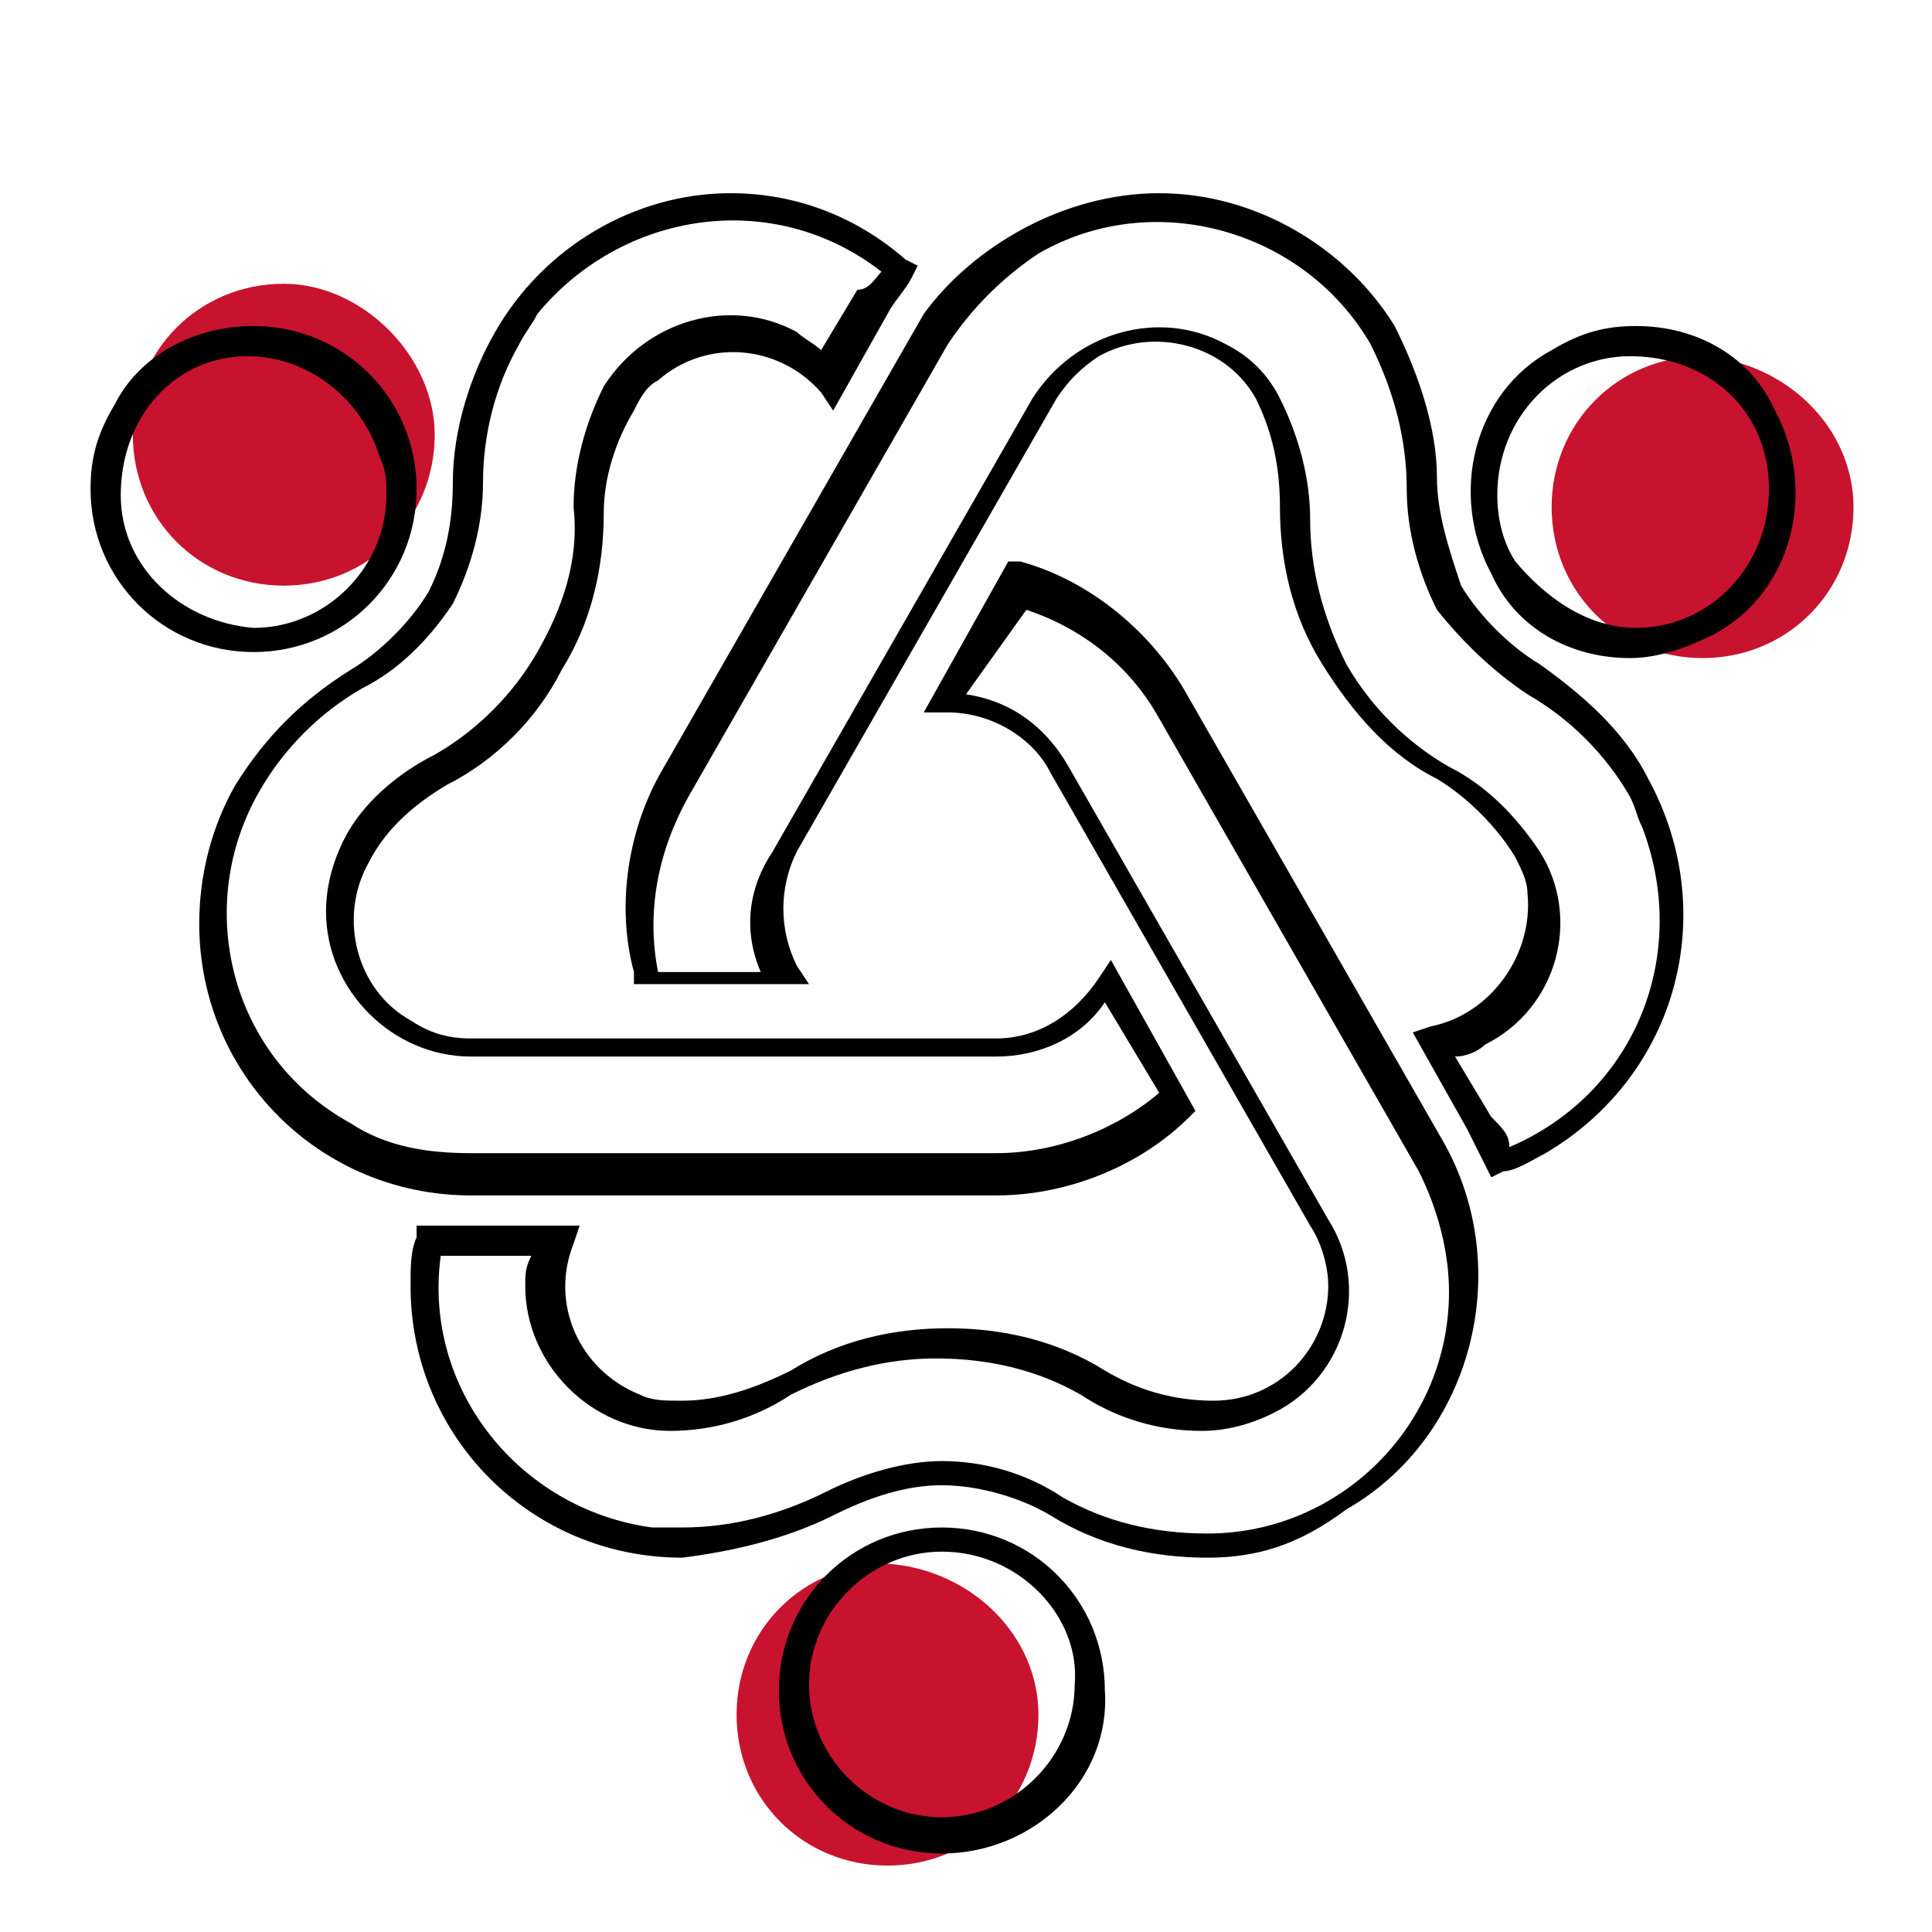
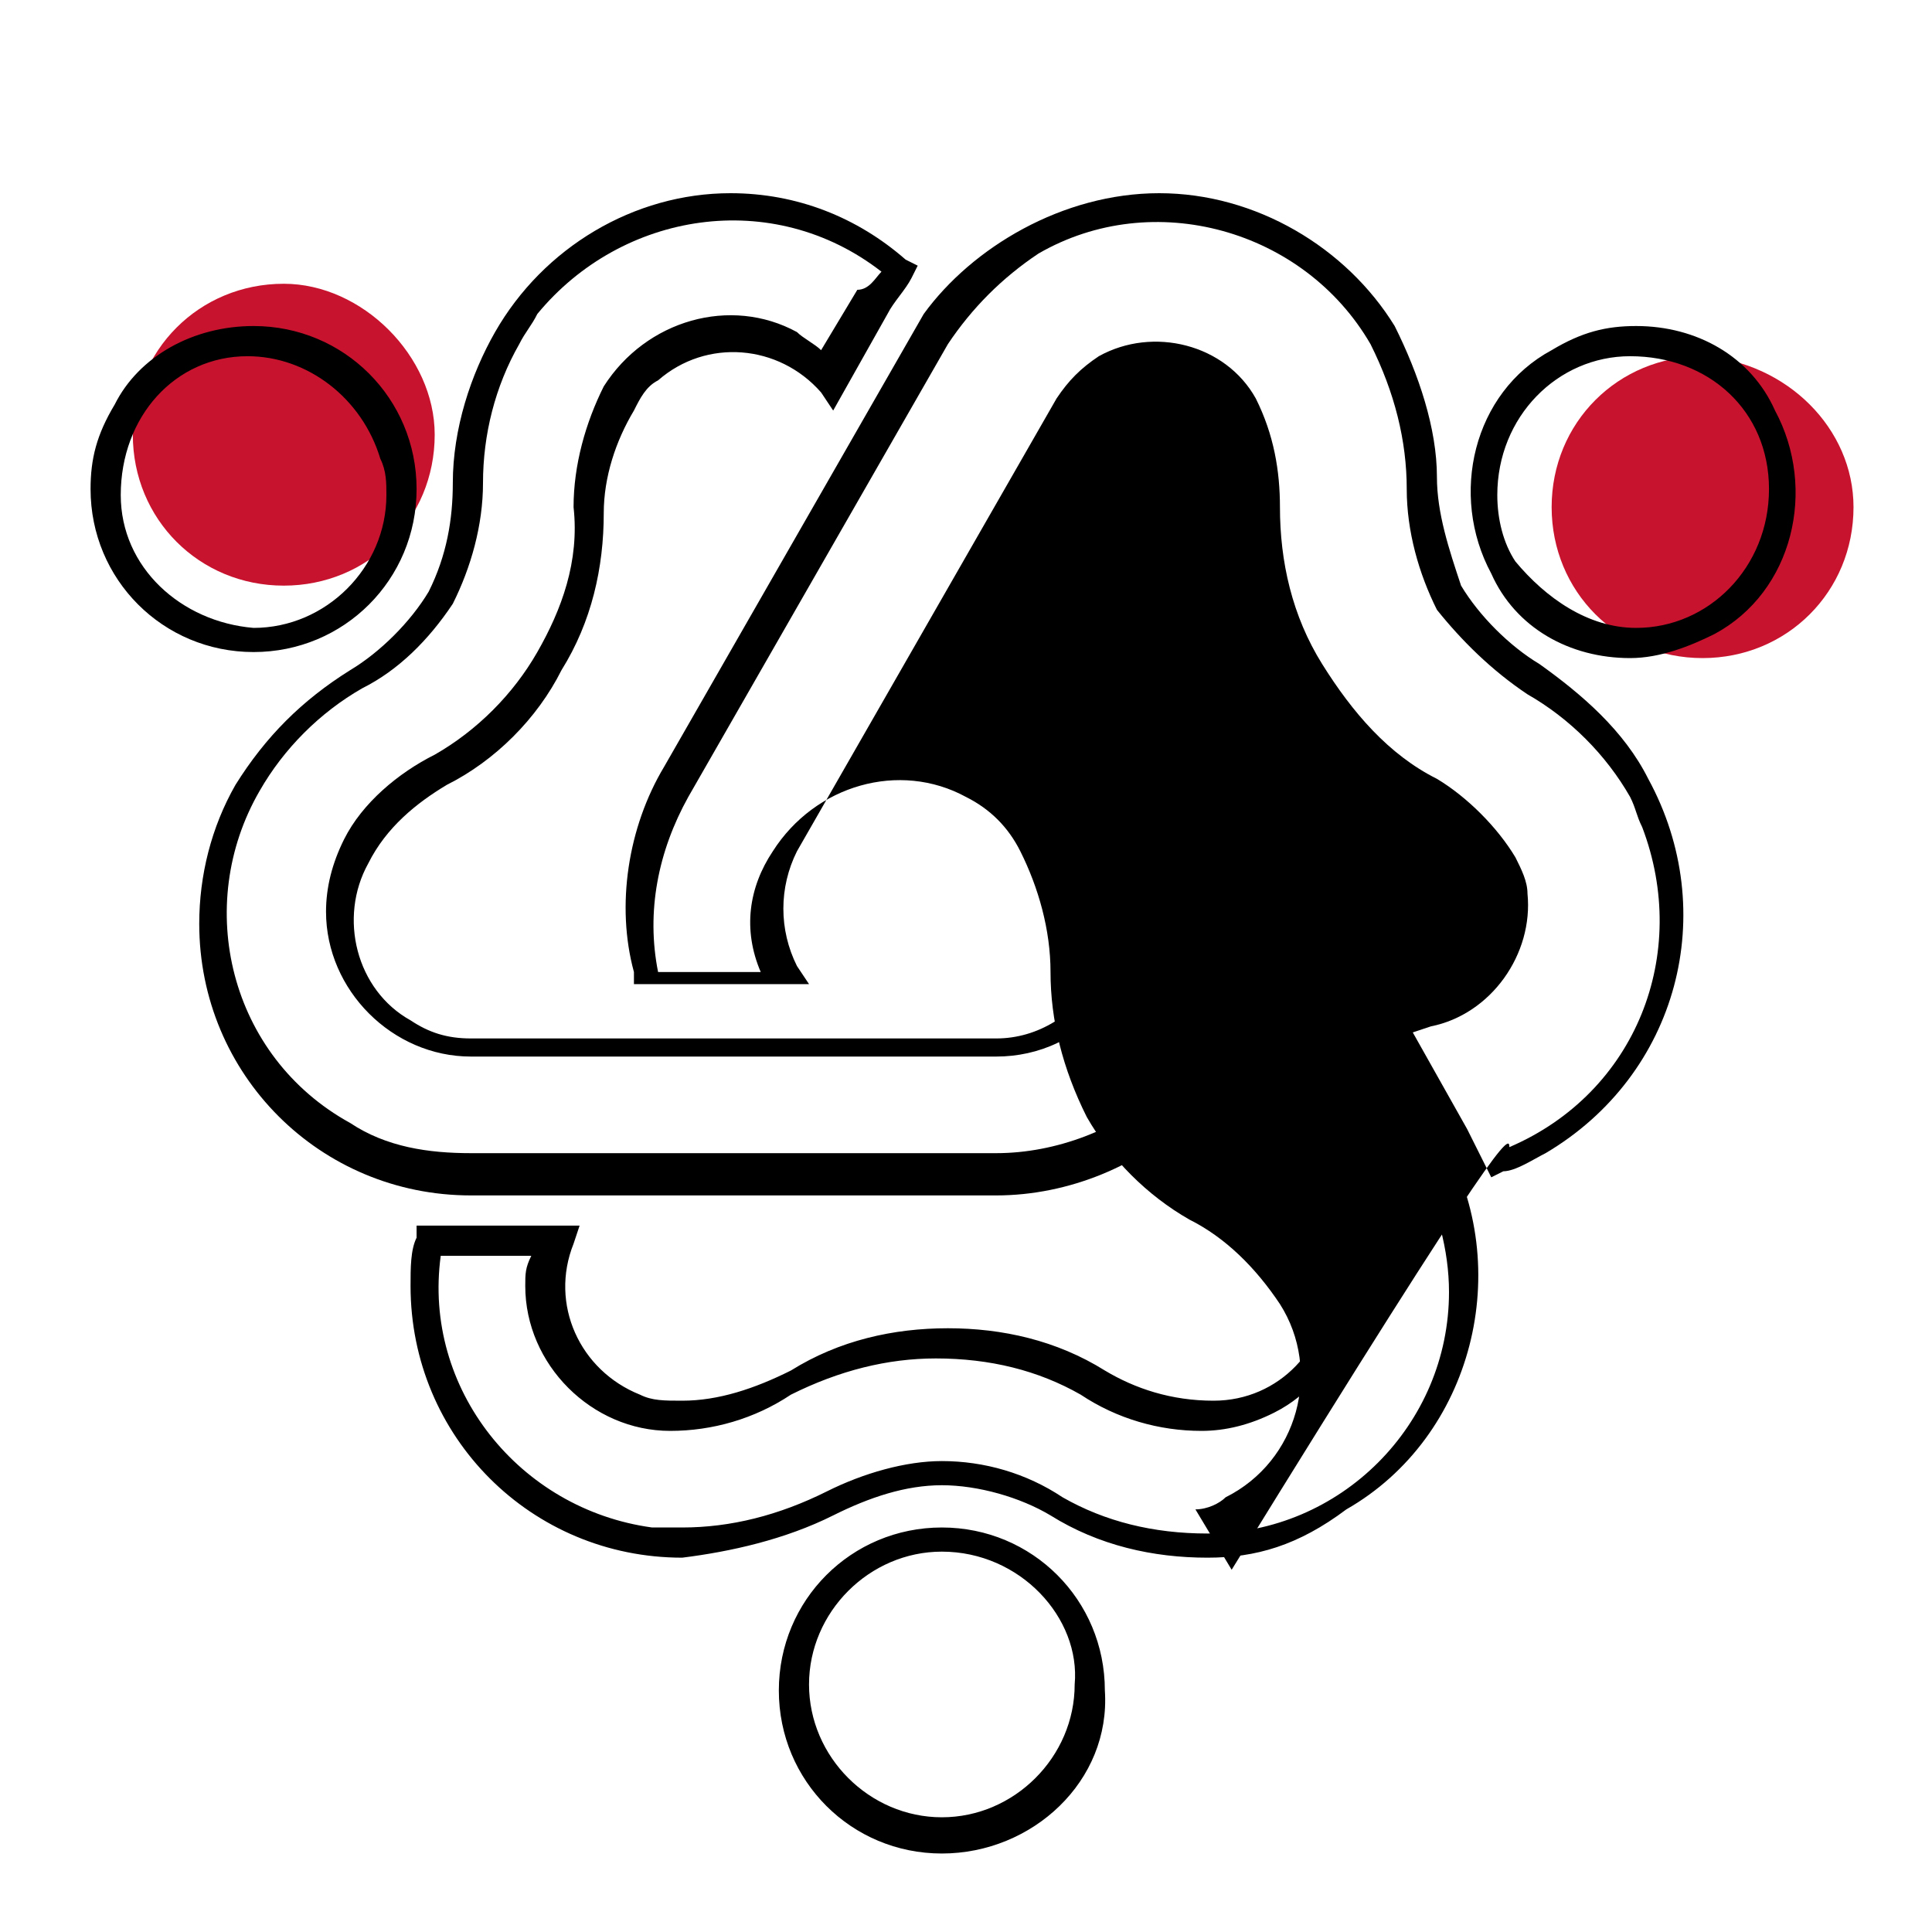
<svg xmlns="http://www.w3.org/2000/svg" xmlns:xlink="http://www.w3.org/1999/xlink" version="1.1" id="Layer_1" x="0px" y="0px" viewBox="0 0 32 32" style="enable-background:new 0 0 32 32;" xml:space="preserve">
  <style type="text/css">
	.st0{clip-path:url(#SVGID_00000090270275996631286340000014623172665232817289_);}
	.st1{fill-rule:evenodd;clip-rule:evenodd;fill:#C8132E;}
</style>
  <g id="icon-community" transform="translate(0 0)">
    <g>
      <defs>
        <rect id="SVGID_1_" x="1.3" y="3.1" width="29.4" height="27.9" />
      </defs>
      <clipPath id="SVGID_00000137836092491392914240000013284935650056079028_">
        <use xlink:href="#SVGID_1_" style="overflow:visible;" />
      </clipPath>
      <g id="Group_8307" transform="translate(0 0)" style="clip-path:url(#SVGID_00000137836092491392914240000013284935650056079028_);">
        <path id="Path_14413" class="st1" d="M7.2,7.2c0,1.4-1.1,2.5-2.5,2.5S2.2,8.6,2.2,7.2c0-1.4,1.1-2.5,2.5-2.5     C6,4.7,7.2,5.9,7.2,7.2C7.2,7.2,7.2,7.2,7.2,7.2" />
-         <path id="Path_14414" class="st1" d="M17.2,28.4c0,1.4-1.1,2.5-2.5,2.5c-1.4,0-2.5-1.1-2.5-2.5c0-1.4,1.1-2.5,2.5-2.5     C16.1,26,17.2,27.1,17.2,28.4" />
        <path id="Path_14415" class="st1" d="M30.7,8.4c0,1.4-1.1,2.5-2.5,2.5c-1.4,0-2.5-1.1-2.5-2.5c0-1.4,1.1-2.5,2.5-2.5     C29.6,6,30.7,7.1,30.7,8.4" />
        <path id="Path_14416" d="M15.6,30.7c-1.5,0-2.7-1.2-2.7-2.7c0-1.5,1.2-2.7,2.7-2.7c1.5,0,2.7,1.2,2.7,2.7     C18.4,29.5,17.1,30.7,15.6,30.7z M15.6,25.7c-1.2,0-2.2,1-2.2,2.2s1,2.2,2.2,2.2c1.2,0,2.2-1,2.2-2.2     C17.9,26.8,16.9,25.7,15.6,25.7L15.6,25.7z M20,25.8c-0.9,0-1.8-0.2-2.6-0.7c-0.5-0.3-1.2-0.5-1.8-0.5c-0.6,0-1.2,0.2-1.8,0.5     c-0.8,0.4-1.7,0.6-2.5,0.7c-2.5,0-4.5-2-4.5-4.5c0-0.3,0-0.6,0.1-0.8l0-0.2l0.2,0c0.2,0,0.4,0,0.7,0h1.8l-0.1,0.3     c-0.4,1,0.1,2.1,1.1,2.5c0.2,0.1,0.4,0.1,0.7,0.1c0.6,0,1.2-0.2,1.8-0.5c0.8-0.5,1.7-0.7,2.6-0.7c0.9,0,1.8,0.2,2.6,0.7     c0.5,0.3,1.1,0.5,1.8,0.5c1.1,0,1.9-0.9,1.9-1.9c0-0.3-0.1-0.7-0.3-1l-4.3-7.5c-0.3-0.6-1-1-1.7-1h-0.4l1.4-2.5l0.2,0     c1.1,0.3,2.1,1.1,2.7,2.1l4.3,7.5c1.2,2.1,0.5,4.9-1.6,6.1C21.5,25.6,20.8,25.8,20,25.8z M15.6,24.2c0.7,0,1.4,0.2,2,0.6     c0.7,0.4,1.5,0.6,2.4,0.6c2.2,0,4-1.8,4-4c0-0.7-0.2-1.4-0.5-2l-4.3-7.5c-0.5-0.9-1.3-1.5-2.2-1.8L16,11.5     c0.7,0.1,1.3,0.5,1.7,1.2l4.3,7.5c0.7,1.1,0.3,2.6-0.9,3.2c-0.4,0.2-0.8,0.3-1.2,0.3c-0.7,0-1.4-0.2-2-0.6     c-0.7-0.4-1.5-0.6-2.4-0.6c-0.8,0-1.6,0.2-2.4,0.6c-0.6,0.4-1.3,0.6-2,0.6c-1.3,0-2.4-1.1-2.4-2.4c0-0.2,0-0.3,0.1-0.5H7.8     c-0.2,0-0.3,0-0.5,0C7,23,8.6,25,10.8,25.3c0.2,0,0.3,0,0.5,0c0.8,0,1.6-0.2,2.4-0.6C14.3,24.4,15,24.2,15.6,24.2z" />
        <path id="Path_14417" d="M12.1,3.2c1.1,0,2.1,0.4,2.9,1.1l0.2,0.1l-0.1,0.2C15,4.8,14.8,5,14.7,5.2l-0.9,1.6l-0.2-0.3     c-0.7-0.8-1.9-0.9-2.7-0.2c-0.2,0.1-0.3,0.3-0.4,0.5C10.2,7.3,10,7.9,10,8.5c0,0.9-0.2,1.8-0.7,2.6c-0.4,0.8-1.1,1.5-1.9,1.9     c-0.5,0.3-1,0.7-1.3,1.3c-0.5,0.9-0.2,2.1,0.7,2.6c0.3,0.2,0.6,0.3,1,0.3h8.7c0.7,0,1.3-0.4,1.7-1l0.2-0.3l1.4,2.5l-0.1,0.1     c-0.8,0.8-2,1.3-3.2,1.3H7.8c-2.5,0-4.5-2-4.5-4.5c0-0.8,0.2-1.6,0.6-2.3c0.5-0.8,1.1-1.4,1.9-1.9c0.5-0.3,1-0.8,1.3-1.3     C7.4,9.2,7.5,8.6,7.5,8c0-0.9,0.3-1.8,0.7-2.5C9,4.1,10.5,3.2,12.1,3.2z M14.6,4.5c-1.8-1.4-4.3-1-5.7,0.7     C8.8,5.4,8.7,5.5,8.6,5.7C8.2,6.4,8,7.2,8,8c0,0.7-0.2,1.4-0.5,2c-0.4,0.6-0.9,1.1-1.5,1.4c-0.7,0.4-1.3,1-1.7,1.7     c-1.1,1.9-0.5,4.4,1.5,5.5c0.6,0.4,1.3,0.5,2,0.5h8.7c1,0,2-0.4,2.7-1l-0.9-1.5c-0.4,0.6-1.1,0.9-1.8,0.9H7.8     c-1.3,0-2.4-1.1-2.4-2.4c0-0.4,0.1-0.8,0.3-1.2c0.3-0.6,0.9-1.1,1.5-1.4c0.7-0.4,1.3-1,1.7-1.7c0.4-0.7,0.7-1.5,0.6-2.4     c0-0.7,0.2-1.4,0.5-2c0.7-1.1,2.1-1.5,3.2-0.9c0.1,0.1,0.3,0.2,0.4,0.3l0.6-1C14.4,4.8,14.5,4.6,14.6,4.5L14.6,4.5z M4.2,5.4     c1.5,0,2.7,1.2,2.7,2.7c0,1.5-1.2,2.7-2.7,2.7c-1.5,0-2.7-1.2-2.7-2.7c0-0.5,0.1-0.9,0.4-1.4C2.3,5.9,3.2,5.4,4.2,5.4z M4.2,10.4     c1.2,0,2.2-1,2.2-2.2c0-0.2,0-0.4-0.1-0.6c-0.3-1-1.2-1.7-2.2-1.7C2.9,5.9,2,6.9,2,8.2C2,9.4,3,10.3,4.2,10.4z" />
-         <path id="Path_14418" d="M19.2,3.2c1.6,0,3.1,0.9,3.9,2.2c0.4,0.8,0.7,1.7,0.7,2.5c0,0.6,0.2,1.2,0.4,1.8c0.3,0.5,0.8,1,1.3,1.3     c0.7,0.5,1.4,1.1,1.8,1.9c1.2,2.2,0.5,4.9-1.7,6.2c-0.2,0.1-0.5,0.3-0.7,0.3l-0.2,0.1l-0.1-0.2c-0.1-0.2-0.2-0.4-0.3-0.6     l-0.9-1.6l0.3-0.1c1-0.2,1.7-1.2,1.6-2.2c0-0.2-0.1-0.4-0.2-0.6c-0.3-0.5-0.8-1-1.3-1.3c-0.8-0.4-1.4-1.1-1.9-1.9     c-0.5-0.8-0.7-1.7-0.7-2.6c0-0.6-0.1-1.2-0.4-1.8c-0.5-0.9-1.7-1.2-2.6-0.7c-0.3,0.2-0.5,0.4-0.7,0.7l-4.3,7.5     c-0.3,0.6-0.3,1.3,0,1.9l0.2,0.3h-2.9l0-0.2c-0.3-1.1-0.1-2.4,0.5-3.4l4.3-7.5C16.1,4.1,17.6,3.2,19.2,3.2z M25,19     c2.1-0.9,3-3.2,2.2-5.3c-0.1-0.2-0.1-0.3-0.2-0.5c-0.4-0.7-1-1.3-1.7-1.7c-0.6-0.4-1.1-0.9-1.5-1.4c-0.3-0.6-0.5-1.3-0.5-2     c0-0.8-0.2-1.6-0.6-2.4c-1.1-1.9-3.6-2.6-5.5-1.5c-0.6,0.4-1.1,0.9-1.5,1.5l-4.3,7.5c-0.5,0.9-0.7,1.9-0.5,2.9h1.7     c-0.3-0.7-0.2-1.4,0.2-2l4.3-7.5c0.7-1.1,2.1-1.5,3.2-0.9c0.4,0.2,0.7,0.5,0.9,0.9c0.3,0.6,0.5,1.3,0.5,2c0,0.8,0.2,1.6,0.6,2.4     c0.4,0.7,1,1.3,1.7,1.7c0.6,0.3,1.1,0.8,1.5,1.4c0.7,1.1,0.3,2.6-0.9,3.2c-0.1,0.1-0.3,0.2-0.5,0.2l0.6,1     C24.9,18.7,25,18.8,25,19L25,19z M27.1,5.4c1,0,1.9,0.5,2.3,1.4c0.7,1.3,0.3,3-1,3.7c-0.4,0.2-0.9,0.4-1.4,0.4     c-1,0-1.9-0.5-2.3-1.4c-0.7-1.3-0.3-3,1-3.7C26.2,5.5,26.6,5.4,27.1,5.4z M27.1,10.4c1.2,0,2.2-1,2.2-2.3s-1-2.2-2.3-2.2     c-1.2,0-2.2,1-2.2,2.3c0,0.4,0.1,0.8,0.3,1.1C25.6,9.9,26.3,10.4,27.1,10.4L27.1,10.4z" />
+         <path id="Path_14418" d="M19.2,3.2c1.6,0,3.1,0.9,3.9,2.2c0.4,0.8,0.7,1.7,0.7,2.5c0,0.6,0.2,1.2,0.4,1.8c0.3,0.5,0.8,1,1.3,1.3     c0.7,0.5,1.4,1.1,1.8,1.9c1.2,2.2,0.5,4.9-1.7,6.2c-0.2,0.1-0.5,0.3-0.7,0.3l-0.2,0.1l-0.1-0.2c-0.1-0.2-0.2-0.4-0.3-0.6     l-0.9-1.6l0.3-0.1c1-0.2,1.7-1.2,1.6-2.2c0-0.2-0.1-0.4-0.2-0.6c-0.3-0.5-0.8-1-1.3-1.3c-0.8-0.4-1.4-1.1-1.9-1.9     c-0.5-0.8-0.7-1.7-0.7-2.6c0-0.6-0.1-1.2-0.4-1.8c-0.5-0.9-1.7-1.2-2.6-0.7c-0.3,0.2-0.5,0.4-0.7,0.7l-4.3,7.5     c-0.3,0.6-0.3,1.3,0,1.9l0.2,0.3h-2.9l0-0.2c-0.3-1.1-0.1-2.4,0.5-3.4l4.3-7.5C16.1,4.1,17.6,3.2,19.2,3.2z M25,19     c2.1-0.9,3-3.2,2.2-5.3c-0.1-0.2-0.1-0.3-0.2-0.5c-0.4-0.7-1-1.3-1.7-1.7c-0.6-0.4-1.1-0.9-1.5-1.4c-0.3-0.6-0.5-1.3-0.5-2     c0-0.8-0.2-1.6-0.6-2.4c-1.1-1.9-3.6-2.6-5.5-1.5c-0.6,0.4-1.1,0.9-1.5,1.5l-4.3,7.5c-0.5,0.9-0.7,1.9-0.5,2.9h1.7     c-0.3-0.7-0.2-1.4,0.2-2c0.7-1.1,2.1-1.5,3.2-0.9c0.4,0.2,0.7,0.5,0.9,0.9c0.3,0.6,0.5,1.3,0.5,2c0,0.8,0.2,1.6,0.6,2.4     c0.4,0.7,1,1.3,1.7,1.7c0.6,0.3,1.1,0.8,1.5,1.4c0.7,1.1,0.3,2.6-0.9,3.2c-0.1,0.1-0.3,0.2-0.5,0.2l0.6,1     C24.9,18.7,25,18.8,25,19L25,19z M27.1,5.4c1,0,1.9,0.5,2.3,1.4c0.7,1.3,0.3,3-1,3.7c-0.4,0.2-0.9,0.4-1.4,0.4     c-1,0-1.9-0.5-2.3-1.4c-0.7-1.3-0.3-3,1-3.7C26.2,5.5,26.6,5.4,27.1,5.4z M27.1,10.4c1.2,0,2.2-1,2.2-2.3s-1-2.2-2.3-2.2     c-1.2,0-2.2,1-2.2,2.3c0,0.4,0.1,0.8,0.3,1.1C25.6,9.9,26.3,10.4,27.1,10.4L27.1,10.4z" />
      </g>
    </g>
  </g>
</svg>